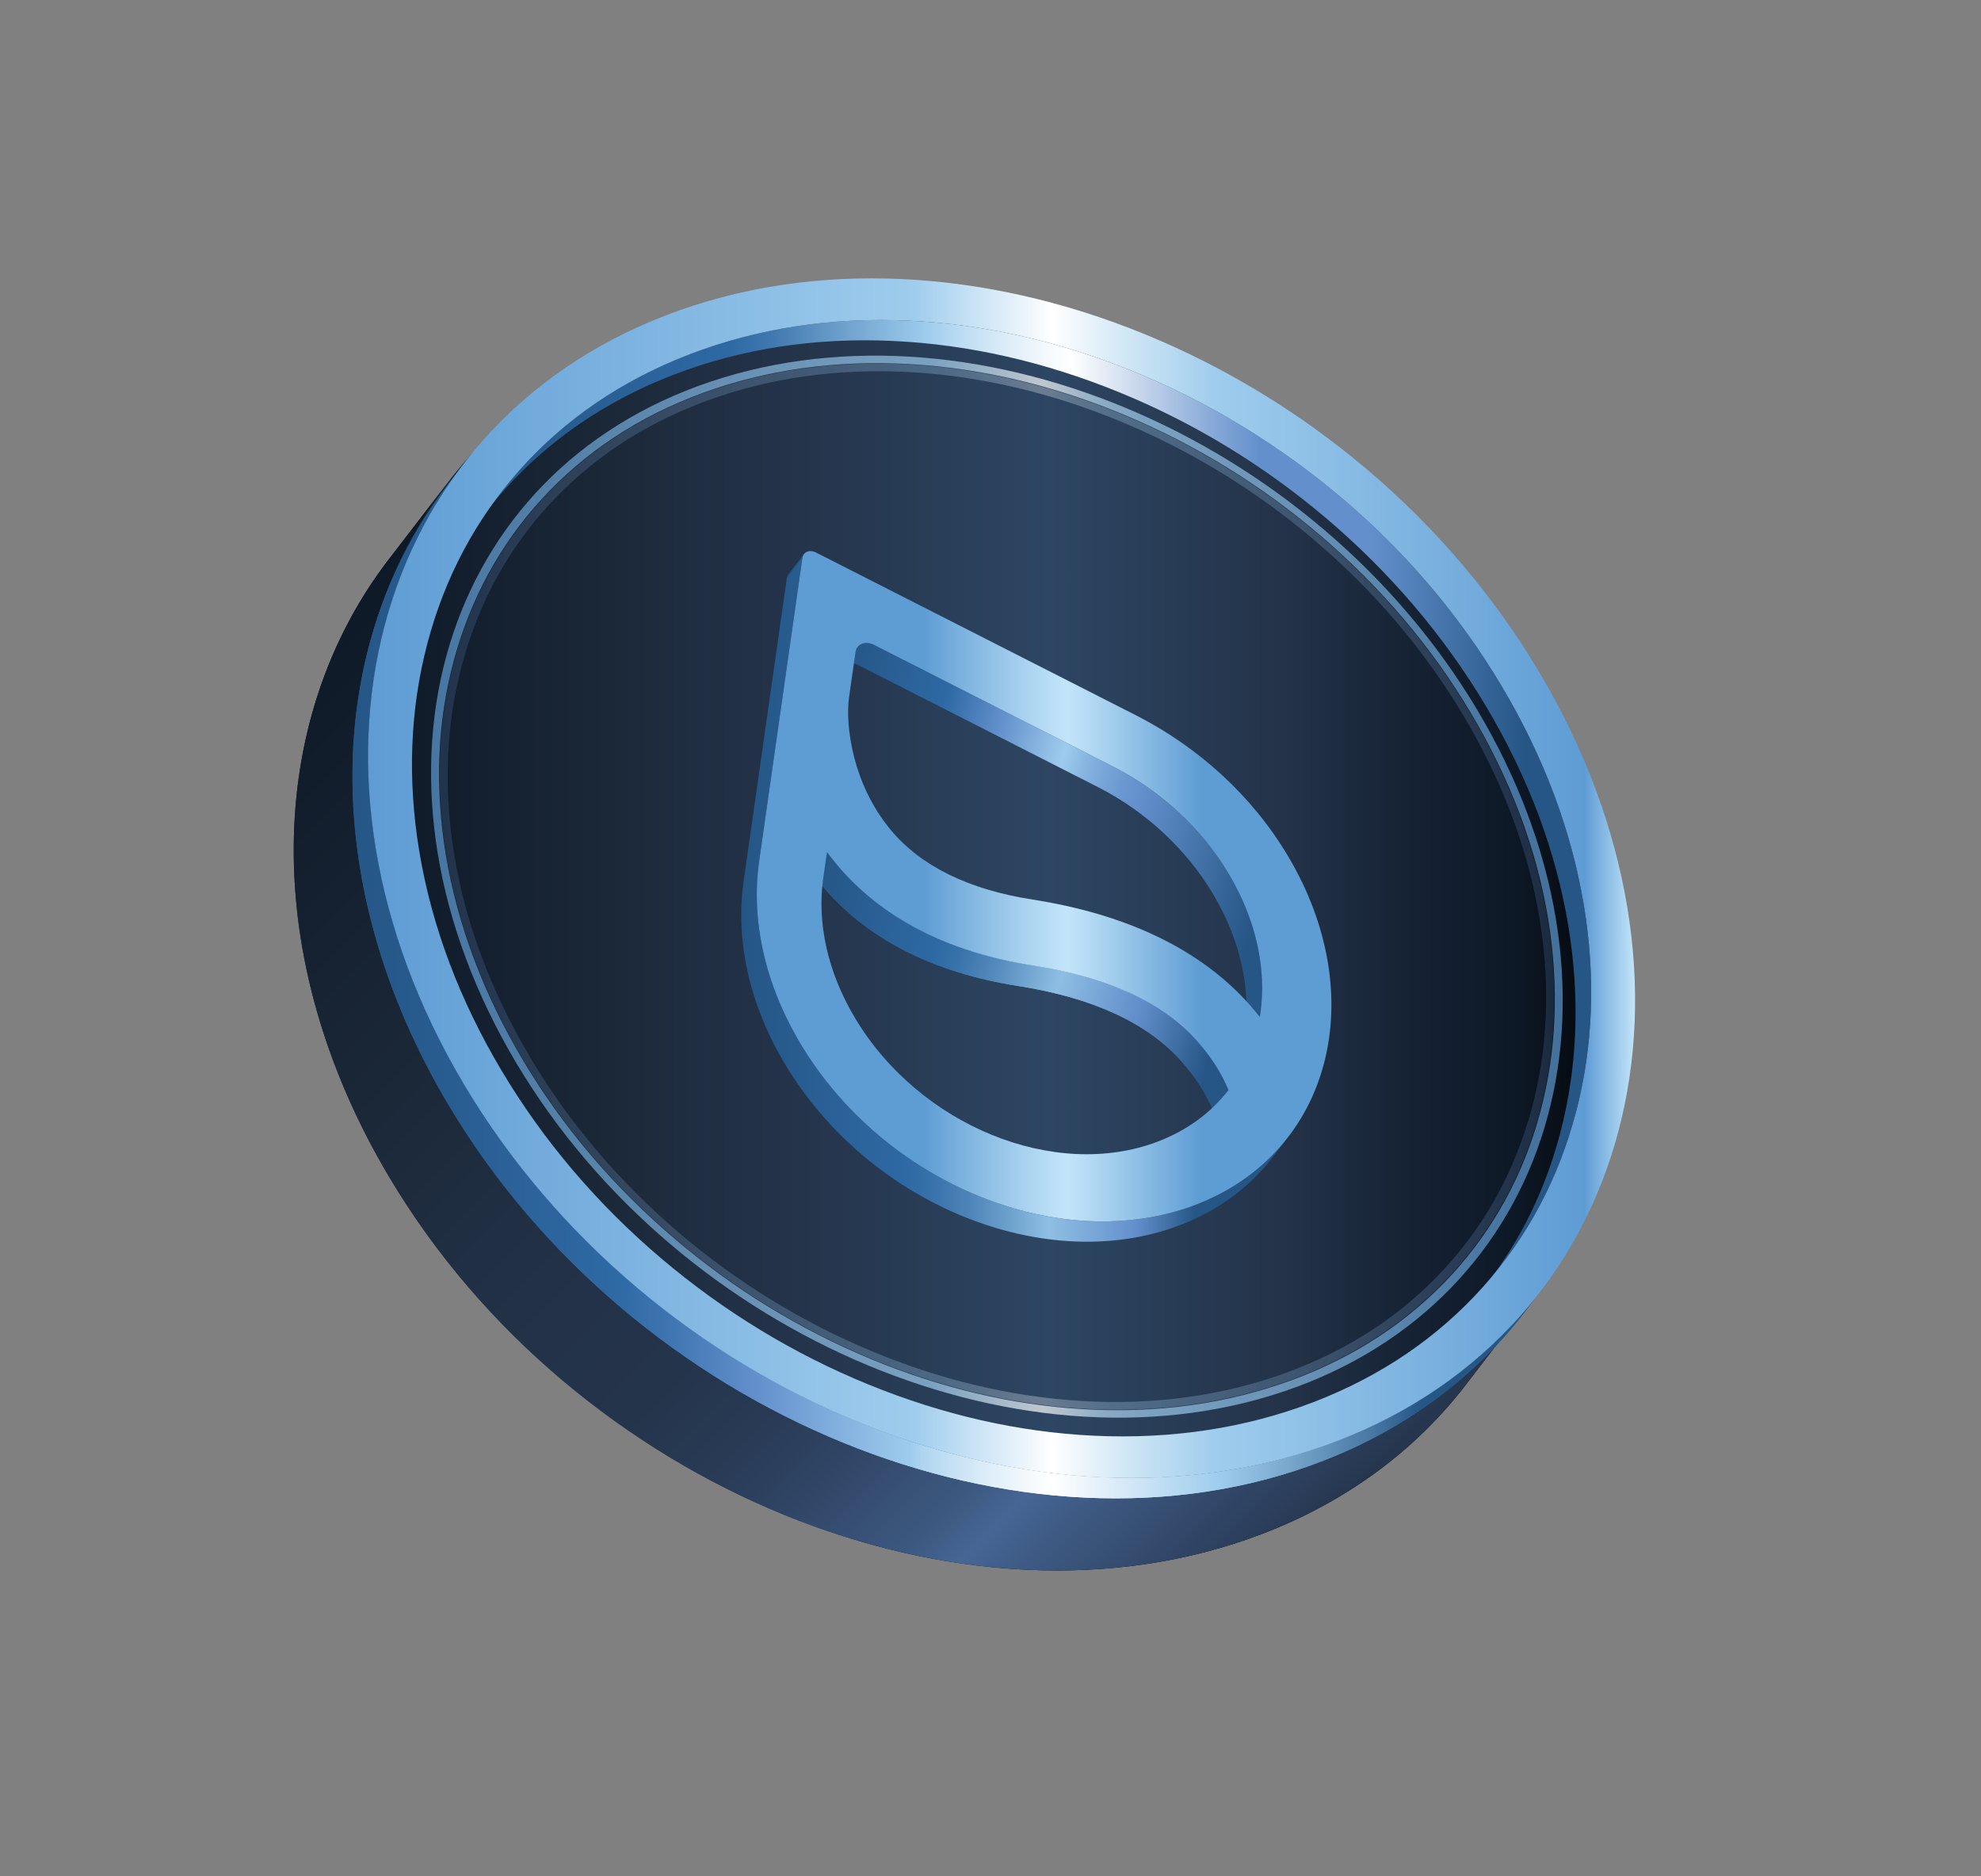
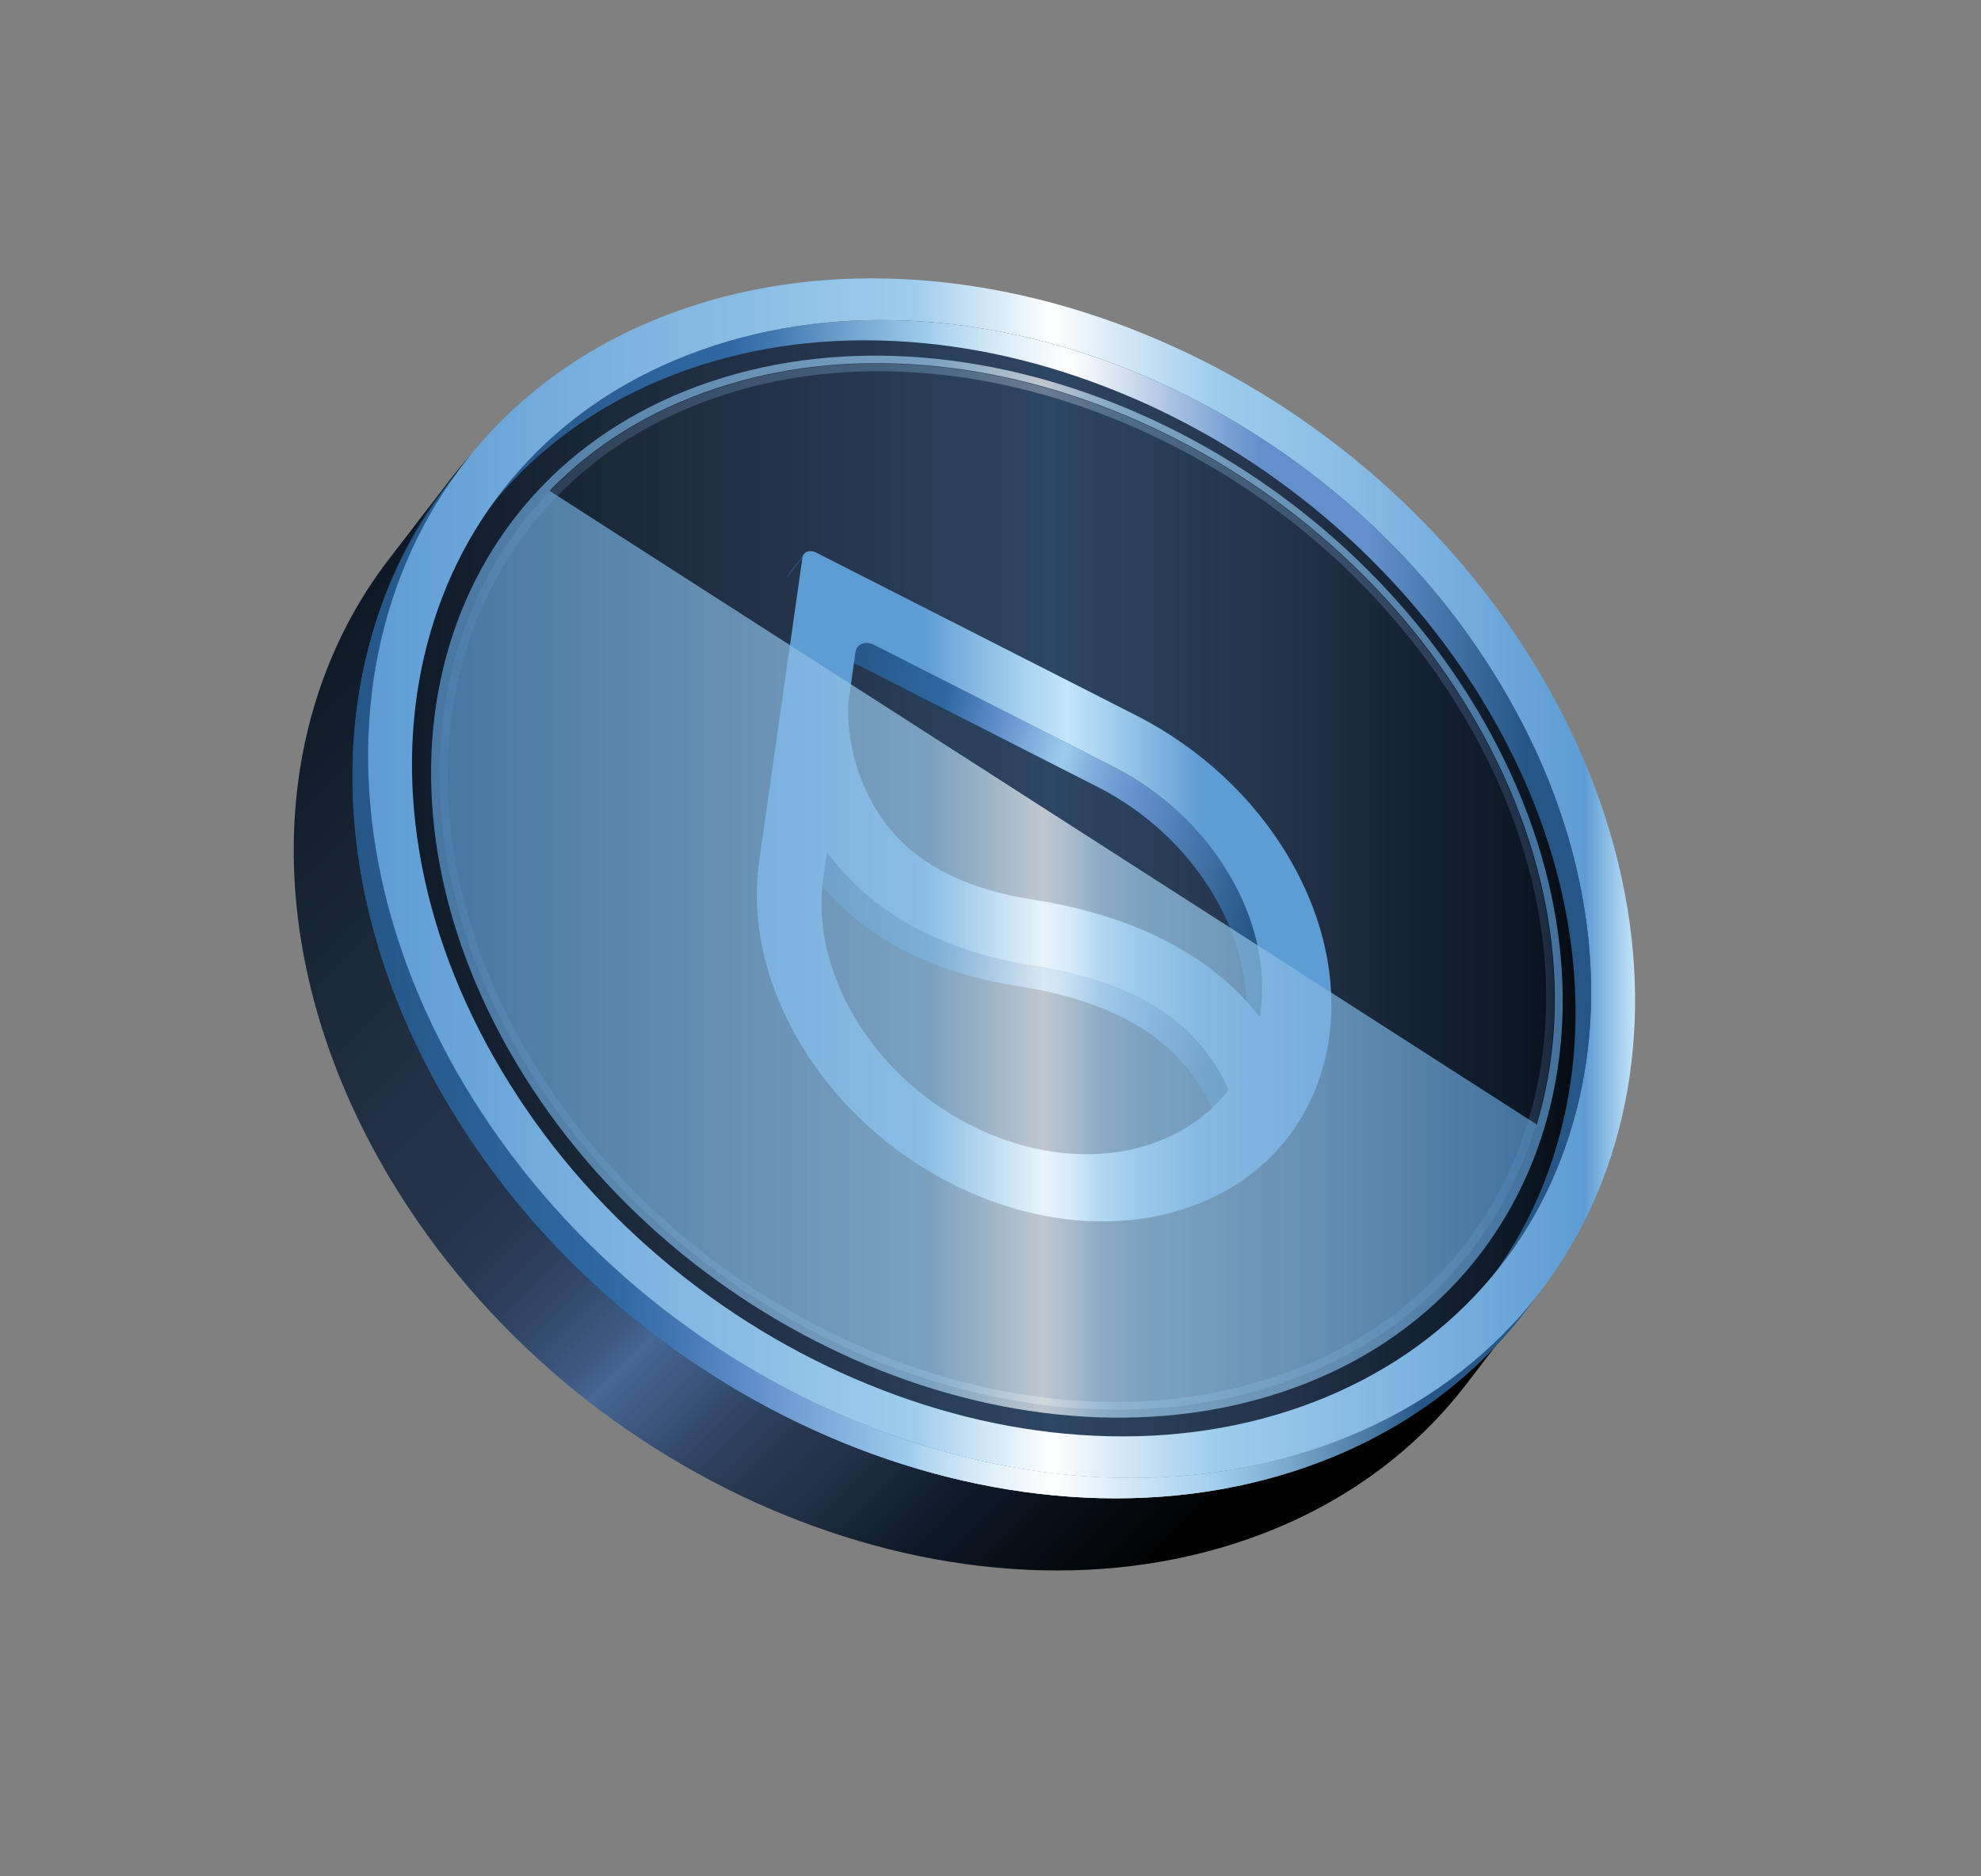
<svg xmlns="http://www.w3.org/2000/svg" xmlns:xlink="http://www.w3.org/1999/xlink" id="Camada_1" viewBox="0 0 595.28 563.73">
  <rect x="0" y="0" width="595.28" height="563.73" fill="#808080" stroke="none" />
  <defs>
    <style>      .st0 {        fill: url(#linear-gradient2);      }      .st1 {        fill: #26537f;      }      .st2 {        fill: url(#linear-gradient10);      }      .st3 {        fill: url(#linear-gradient1);      }      .st4 {        fill: url(#linear-gradient9);      }      .st5 {        fill: url(#linear-gradient8);      }      .st6 {        fill: url(#linear-gradient11);      }      .st7 {        fill: none;      }      .st8 {        clip-path: url(#clippath-1);      }      .st9 {        isolation: isolate;      }      .st10 {        fill: url(#linear-gradient12);      }      .st11 {        clip-path: url(#clippath-3);      }      .st12 {        fill: #265788;      }      .st13 {        fill: url(#linear-gradient7);      }      .st14 {        fill: #255686;      }      .st15 {        fill: url(#linear-gradient4);      }      .st16 {        fill: url(#linear-gradient5);      }      .st17 {        fill: url(#linear-gradient3);      }      .st18 {        fill: url(#linear-gradient6);      }      .st19 {        clip-path: url(#clippath-2);      }      .st20 {        fill: url(#linear-gradient13);      }      .st21 {        fill: url(#linear-gradient);      }      .st22 {        clip-path: url(#clippath);      }    </style>
    <linearGradient id="linear-gradient" x1="94.45" y1="185.03" x2="383.75" y2="474.32" gradientUnits="userSpaceOnUse">
      <stop offset="0" stop-color="#0d1826" />
      <stop offset=".2" stop-color="#1b2838" />
      <stop offset=".27" stop-color="#202e42" />
      <stop offset=".33" stop-color="#233248" />
      <stop offset=".39" stop-color="#24344b" />
      <stop offset=".44" stop-color="#293b56" />
      <stop offset=".48" stop-color="#314768" />
      <stop offset=".53" stop-color="#3d5981" />
      <stop offset=".55" stop-color="#466695" />
      <stop offset=".59" stop-color="#3c577f" />
      <stop offset=".64" stop-color="#2e4261" />
      <stop offset=".68" stop-color="#26364e" />
      <stop offset=".71" stop-color="#233248" />
      <stop offset=".76" stop-color="#162335" />
      <stop offset=".8" stop-color="#0d1826" />
      <stop offset=".93" stop-color="#010101" />
    </linearGradient>
    <clipPath id="clippath">
      <path class="st21" d="M458.46,392.63l-17.99,23.4c-14.91,19.39-35.44,34.94-61.12,44.77-89.2,34.16-206.61-13.71-262.23-106.9-39.62-66.37-37.21-137.84-.32-185.82l17.99-23.4c-36.89,47.98-39.29,119.44.32,185.82,55.62,93.19,173.03,141.05,262.23,106.9,25.67-9.83,46.21-25.38,61.12-44.77Z" />
    </clipPath>
    <linearGradient id="linear-gradient1" x1="90" y1="180.57" x2="532.58" y2="623.15" gradientUnits="userSpaceOnUse">
      <stop offset="0" stop-color="#0d1826" />
      <stop offset=".2" stop-color="#1b2838" />
      <stop offset=".27" stop-color="#202e42" />
      <stop offset=".33" stop-color="#233248" />
      <stop offset=".39" stop-color="#24344b" />
      <stop offset=".44" stop-color="#293b56" />
      <stop offset=".48" stop-color="#314768" />
      <stop offset=".53" stop-color="#3d5981" />
      <stop offset=".55" stop-color="#466695" />
      <stop offset=".58" stop-color="#3c577f" />
      <stop offset=".63" stop-color="#2e4261" />
      <stop offset=".66" stop-color="#26364e" />
      <stop offset=".69" stop-color="#233248" />
      <stop offset=".73" stop-color="#162335" />
      <stop offset=".77" stop-color="#0d1826" />
      <stop offset=".84" stop-color="#010101" />
    </linearGradient>
    <linearGradient id="linear-gradient2" x1="106.26" y1="268.66" x2="486.99" y2="268.66" gradientUnits="userSpaceOnUse">
      <stop offset="0" stop-color="#0d1826" />
      <stop offset=".2" stop-color="#1b2838" />
      <stop offset=".27" stop-color="#202e42" />
      <stop offset=".33" stop-color="#233248" />
      <stop offset=".55" stop-color="#2d4663" />
      <stop offset=".74" stop-color="#233248" />
      <stop offset=".83" stop-color="#162335" />
      <stop offset=".92" stop-color="#0d1826" />
      <stop offset="1" stop-color="#010101" />
    </linearGradient>
    <linearGradient id="linear-gradient3" x1="145.62" y1="240.82" x2="478.13" y2="240.82" gradientUnits="userSpaceOnUse">
      <stop offset="0" stop-color="#255686" />
      <stop offset=".22" stop-color="#2e69a4" />
      <stop offset=".26" stop-color="#4079b0" />
      <stop offset=".33" stop-color="#71a4cf" />
      <stop offset=".4" stop-color="#9ecced" />
      <stop offset=".42" stop-color="#b3d7f1" />
      <stop offset=".47" stop-color="#dcecf8" />
      <stop offset=".51" stop-color="#f5fafd" />
      <stop offset=".53" stop-color="#fff" />
      <stop offset=".57" stop-color="#dbe5f3" />
      <stop offset=".66" stop-color="#85a8d7" />
      <stop offset=".7" stop-color="#6390cc" />
      <stop offset=".8" stop-color="#6390cc" />
      <stop offset=".94" stop-color="#255686" />
    </linearGradient>
    <linearGradient id="linear-gradient4" x1="105.92" y1="294.86" x2="462.8" y2="294.86" gradientUnits="userSpaceOnUse">
      <stop offset="0" stop-color="#255686" />
      <stop offset=".22" stop-color="#2e69a4" />
      <stop offset=".27" stop-color="#4076b2" />
      <stop offset=".34" stop-color="#6390cc" />
      <stop offset=".47" stop-color="#9ecced" />
      <stop offset=".48" stop-color="#b0d5f0" />
      <stop offset=".53" stop-color="#daecf8" />
      <stop offset=".57" stop-color="#f5f9fd" />
      <stop offset=".59" stop-color="#fff" />
      <stop offset=".73" stop-color="#9ecced" />
      <stop offset=".77" stop-color="#85b3d7" />
      <stop offset=".86" stop-color="#4676a2" />
      <stop offset=".9" stop-color="#255686" />
    </linearGradient>
    <clipPath id="clippath-1">
      <path class="st15" d="M462.8,388.12l-4.68,6.1c-14.91,19.44-35.44,35.03-61.12,44.88-89.2,34.24-206.61-13.74-262.23-107.16-39.62-66.54-37.21-138.18-.32-186.27l4.68-6.1c-36.89,48.1-39.29,119.74.32,186.27,55.62,93.42,173.03,141.4,262.23,107.16,25.67-9.85,46.21-25.45,61.12-44.88Z" />
    </clipPath>
    <linearGradient id="linear-gradient5" y1="294.86" y2="294.86" xlink:href="#linear-gradient4" />
    <linearGradient id="linear-gradient6" x1="110.6" y1="263.84" x2="491.33" y2="263.84" gradientUnits="userSpaceOnUse">
      <stop offset="0" stop-color="#5e9cd4" />
      <stop offset=".43" stop-color="#9ecced" />
      <stop offset=".54" stop-color="#fff" />
      <stop offset=".59" stop-color="#d7eaf7" />
      <stop offset=".67" stop-color="#9ecced" />
      <stop offset=".79" stop-color="#85b9e3" />
      <stop offset=".96" stop-color="#5e9cd4" />
      <stop offset="1" stop-color="#c3e5fa" />
    </linearGradient>
    <clipPath id="clippath-2">
      <path class="st7" d="M236.89,172.58l4.68-6.1c-.22.29-.38.65-.43,1.06l-4.68,6.1c.06-.41.21-.76.43-1.06Z" />
    </clipPath>
    <linearGradient id="linear-gradient7" x1="244.49" y1="232.27" x2="387.78" y2="270.67" gradientUnits="userSpaceOnUse">
      <stop offset="0" stop-color="#255686" />
      <stop offset=".22" stop-color="#2e69a4" />
      <stop offset=".3" stop-color="#5183bf" />
      <stop offset=".34" stop-color="#6390cc" />
      <stop offset=".48" stop-color="#9ecced" />
      <stop offset=".54" stop-color="#82afdd" />
      <stop offset=".61" stop-color="#6b98d0" />
      <stop offset=".65" stop-color="#6390cc" />
      <stop offset=".94" stop-color="#255686" />
    </linearGradient>
    <linearGradient id="linear-gradient8" x1="240.81" y1="277.62" x2="373.03" y2="313.05" gradientUnits="userSpaceOnUse">
      <stop offset="0" stop-color="#255686" />
      <stop offset=".3" stop-color="#2e69a4" />
      <stop offset=".35" stop-color="#3872aa" />
      <stop offset=".44" stop-color="#558bbd" />
      <stop offset=".55" stop-color="#83b4db" />
      <stop offset=".58" stop-color="#8ebee3" />
      <stop offset=".75" stop-color="#6491cc" />
      <stop offset=".76" stop-color="#6390cc" />
      <stop offset=".94" stop-color="#255686" />
    </linearGradient>
    <clipPath id="clippath-3">
      <path class="st5" d="M369.16,327.49l-4.68,6.1c-2.11-5.14-5.35-10.16-9.59-14.89-10.15-11.34-26.49-18.96-48.85-22.46-25.7-3.99-45.72-14.2-59.3-30.44-.72-.86-1.42-1.73-2.08-2.6l4.68-6.1c.66.87,1.35,1.74,2.08,2.6,13.58,16.24,33.6,26.45,59.3,30.44,22.36,3.5,38.7,11.12,48.85,22.46,4.25,4.73,7.48,9.75,9.59,14.89Z" />
    </clipPath>
    <linearGradient id="linear-gradient9" x1="240.81" y1="277.62" x2="373.03" y2="313.05" xlink:href="#linear-gradient8" />
    <linearGradient id="linear-gradient10" x1="222.75" y1="270.29" x2="387.14" y2="270.29" gradientUnits="userSpaceOnUse">
      <stop offset="0" stop-color="#255686" />
      <stop offset=".3" stop-color="#2e69a4" />
      <stop offset=".34" stop-color="#3670a9" />
      <stop offset=".42" stop-color="#4f86b9" />
      <stop offset=".51" stop-color="#76a9d3" />
      <stop offset=".56" stop-color="#8ebee3" />
      <stop offset=".57" stop-color="#8dbde2" />
      <stop offset=".72" stop-color="#6390cc" />
      <stop offset=".83" stop-color="#255686" />
    </linearGradient>
    <linearGradient id="linear-gradient11" x1="227.42" y1="266.26" x2="400.08" y2="266.26" gradientUnits="userSpaceOnUse">
      <stop offset="0" stop-color="#5e9cd4" />
      <stop offset=".29" stop-color="#5e9cd4" />
      <stop offset=".35" stop-color="#79b0de" />
      <stop offset=".48" stop-color="#aed6f2" />
      <stop offset=".54" stop-color="#c3e5fa" />
      <stop offset=".61" stop-color="#a6d0ef" />
      <stop offset=".77" stop-color="#5f9dd4" />
      <stop offset=".77" stop-color="#5e9cd4" />
      <stop offset="1" stop-color="#5e9cd4" />
    </linearGradient>
    <linearGradient id="linear-gradient12" x1="132.08" y1="266.37" x2="467.05" y2="266.37" gradientUnits="userSpaceOnUse">
      <stop offset="0" stop-color="#466695" stop-opacity=".3" />
      <stop offset=".45" stop-color="#9ecced" stop-opacity=".3" />
      <stop offset=".51" stop-color="#dcecf8" stop-opacity=".3" />
      <stop offset=".54" stop-color="#fff" stop-opacity=".3" />
      <stop offset=".56" stop-color="#dcecf8" stop-opacity=".3" />
      <stop offset=".61" stop-color="#aed4ef" stop-opacity=".3" />
      <stop offset=".64" stop-color="#9ecced" stop-opacity=".3" />
      <stop offset=".94" stop-color="#5779a6" stop-opacity=".3" />
      <stop offset="1" stop-color="#466695" stop-opacity=".3" />
    </linearGradient>
    <linearGradient id="linear-gradient13" x1="129.54" y1="266.37" x2="469.59" y2="266.37" gradientUnits="userSpaceOnUse">
      <stop offset="0" stop-color="#5e9cd4" stop-opacity=".7" />
      <stop offset=".44" stop-color="#9ecced" stop-opacity=".7" />
      <stop offset=".47" stop-color="#b8daf1" stop-opacity=".7" />
      <stop offset=".54" stop-color="#fefefe" stop-opacity=".7" />
      <stop offset=".54" stop-color="#fff" stop-opacity=".7" />
      <stop offset=".57" stop-color="#d9ebf8" stop-opacity=".7" />
      <stop offset=".59" stop-color="#b8daf1" stop-opacity=".7" />
      <stop offset=".62" stop-color="#a4cfee" stop-opacity=".7" />
      <stop offset=".64" stop-color="#9ecced" stop-opacity=".7" />
      <stop offset=".83" stop-color="#7ab1df" stop-opacity=".7" />
      <stop offset=".96" stop-color="#5e9cd4" stop-opacity=".7" />
    </linearGradient>
  </defs>
  <g id="_x3C_coin_1_x3E_">
    <g>
      <path class="st21" d="M458.46,392.63l-17.99,23.4c-14.91,19.39-35.44,34.94-61.12,44.77-89.2,34.16-206.61-13.71-262.23-106.9-39.62-66.37-37.21-137.84-.32-185.82l17.99-23.4c-36.89,47.98-39.29,119.44.32,185.82,55.62,93.19,173.03,141.05,262.23,106.9,25.67-9.83,46.21-25.38,61.12-44.77Z" />
      <g class="st22">
        <g class="st9">
-           <path class="st3" d="M458.46,392.63l-17.99,23.4c-14.91,19.39-35.44,34.94-61.12,44.77-89.2,34.16-206.61-13.71-262.23-106.9-39.62-66.37-37.21-137.84-.32-185.82l17.99-23.4c-36.89,47.98-39.29,119.44.32,185.82,55.62,93.19,173.03,141.05,262.23,106.9,25.67-9.83,46.21-25.38,61.12-44.77" />
-         </g>
+           </g>
      </g>
    </g>
    <path class="st0" d="M195.91,99.91c89.2-34.16,206.6,13.7,262.23,106.9,55.62,93.19,28.4,196.44-60.8,230.59-89.2,34.16-206.61-13.71-262.23-106.9-55.63-93.2-28.4-196.44,60.8-230.59Z" />
    <path class="st17" d="M475.93,271.94c-3.72-22.4-12.01-44.54-24.67-65.79-12.65-21.25-28.9-40.34-48.29-56.74-18.72-15.83-39.59-28.51-62-37.67-22.41-9.16-45.25-14.35-67.87-15.4-23.41-1.1-45.56,2.3-65.86,10.09-20.29,7.79-37.5,19.5-51.13,34.82-2.03,2.28-3.97,4.63-5.82,7.03l-4.68,6.1c1.85-2.41,3.79-4.75,5.82-7.03,13.63-15.32,30.84-27.03,51.13-34.82,20.29-7.79,42.45-11.19,65.86-10.09,22.62,1.05,45.45,6.24,67.87,15.4,22.42,9.15,43.28,21.83,62,37.67,19.38,16.4,35.63,35.48,48.29,56.74,12.65,21.25,20.95,43.39,24.67,65.79,3.59,21.65,2.78,42.65-2.42,62.4-4.39,16.71-11.73,31.83-21.87,45.05l4.68-6.1c10.14-13.22,17.48-28.33,21.87-45.05,5.2-19.76,6.02-40.75,2.42-62.4Z" />
    <g>
      <path class="st15" d="M462.8,388.12l-4.68,6.1c-14.91,19.44-35.44,35.03-61.12,44.88-89.2,34.24-206.61-13.74-262.23-107.16-39.62-66.54-37.21-138.18-.32-186.27l4.68-6.1c-36.89,48.1-39.29,119.74.32,186.27,55.62,93.42,173.03,141.4,262.23,107.16,25.67-9.85,46.21-25.45,61.12-44.88Z" />
      <g class="st8">
        <g class="st9">
          <path class="st16" d="M462.8,388.12l-4.68,6.1c-14.91,19.44-35.44,35.03-61.12,44.88-89.2,34.24-206.61-13.74-262.23-107.16-39.62-66.54-37.21-138.18-.32-186.27l4.68-6.1c-36.89,48.1-39.29,119.74.32,186.27,55.62,93.42,173.03,141.4,262.23,107.16,25.67-9.85,46.21-25.45,61.12-44.88" />
        </g>
      </g>
    </g>
    <path class="st18" d="M200.25,94.68c89.2-34.24,206.6,13.73,262.23,107.16,55.62,93.42,28.4,196.92-60.8,231.16-89.2,34.24-206.61-13.74-262.23-107.16-55.63-93.43-28.4-196.92,60.8-231.16ZM473.51,334.35c5.2-19.76,6.02-40.75,2.42-62.4-3.72-22.4-12.01-44.54-24.67-65.79-12.65-21.25-28.9-40.34-48.29-56.74-18.72-15.83-39.59-28.51-62-37.67-22.41-9.16-45.25-14.35-67.87-15.4-23.41-1.1-45.56,2.3-65.86,10.09-20.29,7.79-37.5,19.5-51.13,34.82-13.18,14.8-22.5,32.32-27.69,52.08-5.2,19.76-6.02,40.75-2.43,62.4,3.72,22.41,12.02,44.55,24.67,65.8,12.65,21.25,28.9,40.34,48.28,56.73,18.73,15.84,39.59,28.52,62.01,37.67,22.41,9.16,45.25,14.35,67.87,15.4,23.4,1.09,45.56-2.3,65.86-10.09,20.29-7.79,37.49-19.51,51.13-34.82,13.18-14.8,22.5-32.32,27.69-52.08" />
    <g class="st9">
      <g class="st19">
        <g class="st9">
          <path class="st14" d="M241.13,167.54l-4.68,6.1c.06-.41.21-.76.43-1.06l4.68-6.1c-.22.29-.38.65-.43,1.06" />
        </g>
      </g>
    </g>
    <path class="st13" d="M369.25,262.58c-8.23-13.82-20.37-24.78-33.99-31.88l-72.62-36.96c-1.27-.65-2.57-.71-3.6-.32-.55.21-1.02.55-1.36,1l-4.68,6.1c.35-.45.82-.79,1.36-1,1.03-.4,2.34-.33,3.6.32l72.62,36.96c13.62,7.1,25.76,18.06,33.99,31.88,8.35,14.03,11.32,28.72,9.49,41.84l4.68-6.1c1.84-13.12-1.13-27.81-9.49-41.84Z" />
    <polygon class="st1" points="378.58 305.54 373.91 311.64 374.06 310.52 378.74 304.42 378.58 305.54" />
    <polygon class="st12" points="249.35 257.08 244.67 263.18 243.83 262.08 248.51 255.98 249.35 257.08" />
    <g>
      <path class="st5" d="M369.16,327.49l-4.68,6.1c-2.11-5.14-5.35-10.16-9.59-14.89-10.15-11.34-26.49-18.96-48.85-22.46-25.7-3.99-45.72-14.2-59.3-30.44-.72-.86-1.42-1.73-2.08-2.6l4.68-6.1c.66.87,1.35,1.74,2.08,2.6,13.58,16.24,33.6,26.45,59.3,30.44,22.36,3.5,38.7,11.12,48.85,22.46,4.25,4.73,7.48,9.75,9.59,14.89Z" />
      <g class="st11">
        <g class="st9">
          <path class="st4" d="M369.16,327.49l-4.68,6.1c-2.11-5.14-5.35-10.16-9.59-14.89-10.15-11.34-26.49-18.96-48.85-22.46-25.7-3.99-45.72-14.2-59.3-30.44-.72-.86-1.42-1.73-2.08-2.6l4.68-6.1c.66.87,1.35,1.74,2.08,2.6,13.58,16.24,33.6,26.45,59.3,30.44,22.36,3.5,38.7,11.12,48.85,22.46,4.25,4.73,7.48,9.75,9.59,14.89" />
        </g>
      </g>
    </g>
-     <path class="st2" d="M359.37,361.93c-40.47,15.54-93.7-6.18-118.9-48.49-10.82-18.17-14.71-37.18-12.42-54.19l13.08-91.71-4.68,6.1-13.08,91.71c-2.28,17.01,1.6,36.02,12.42,54.19,25.19,42.31,78.43,64.03,118.9,48.49,11.67-4.48,21-11.56,27.77-20.39l4.68-6.1c-6.77,8.83-16.1,15.91-27.77,20.39Z" />
    <path class="st6" d="M341.98,215.22c18.24,9.43,34.23,23.79,45.05,41.96,25.19,42.31,12.81,89.21-27.66,104.75-40.47,15.54-93.7-6.18-118.9-48.49-10.82-18.17-14.71-37.18-12.42-54.19l13.08-91.71c.12-.87.68-1.5,1.43-1.79s1.71-.24,2.63.23l96.79,49.24ZM378.74,304.42c1.84-13.12-1.13-27.81-9.49-41.84-8.23-13.82-20.37-24.78-33.99-31.88l-72.62-36.96c-1.27-.65-2.57-.71-3.6-.32s-1.79,1.25-1.96,2.45l-1.95,13.64c-.58,4.21-.32,10.73,1.53,17.92,1.84,7.2,5.29,15.1,11.12,22.04,9.02,10.74,23.23,17.79,42.48,20.78,28.54,4.47,50.56,15.06,65.25,31.62.78.88,1.52,1.76,2.23,2.64l.84,1.03.15-1.12M369.16,327.49c-2.11-5.14-5.35-10.16-9.59-14.89-10.15-11.34-26.49-18.96-48.85-22.46-25.7-3.99-45.72-14.2-59.3-30.44-.72-.86-1.42-1.73-2.08-2.6l-.84-1.11-1.17,8.18c-1.75,13.05,1.23,27.63,9.53,41.56,19.32,32.46,60.15,49.1,91.18,37.19,8.85-3.4,15.94-8.75,21.12-15.42" />
    <path class="st10" d="M214.79,116.93c79.75-26.77,182.37,18.44,229.19,100.97,46.82,82.53,20.11,171.14-59.64,197.91-79.76,26.77-182.37-18.44-229.19-100.97-46.82-82.53-20.11-171.15,59.65-197.92ZM459.24,336.72c5.4-17.91,6.73-37.1,3.95-57.04-2.88-20.64-10.05-41.19-21.33-61.07-11.28-19.88-25.98-37.9-43.7-53.56-17.11-15.13-36.3-27.43-57.05-36.56-20.74-9.14-41.98-14.65-63.13-16.38-21.89-1.79-42.74.57-61.95,7.02-19.21,6.45-35.64,16.6-48.83,30.16-12.74,13.11-21.94,28.83-27.32,46.74-5.4,17.91-6.73,37.1-3.95,57.04,2.88,20.64,10.06,41.19,21.33,61.06,11.28,19.88,25.97,37.9,43.69,53.56,17.11,15.13,36.3,27.43,57.05,36.56,20.74,9.14,41.98,14.65,63.13,16.38,21.9,1.79,42.74-.57,61.95-7.02,19.2-6.45,35.64-16.6,48.82-30.16,12.74-13.1,21.94-28.83,27.32-46.74" />
-     <path class="st20" d="M213.51,114.67c80.97-27.18,185.13,18.71,232.66,102.5,47.53,83.79,20.42,173.74-60.55,200.92-80.98,27.18-185.14-18.71-232.67-102.5-47.53-83.79-20.42-173.74,60.55-200.92ZM461.77,337.83c5.48-18.19,6.83-37.69,4.01-57.94-2.92-20.97-10.22-41.84-21.67-62.03-11.45-20.19-26.38-38.5-44.38-54.41-17.38-15.36-36.88-27.86-57.95-37.14-21.06-9.28-42.65-14.88-64.13-16.63-22.24-1.81-43.41.58-62.92,7.13s-36.2,16.86-49.6,30.64c-12.94,13.31-22.27,29.29-27.76,47.48-5.48,18.2-6.83,37.69-4,57.94,2.93,20.97,10.21,41.84,21.67,62.03,11.45,20.19,26.39,38.5,44.39,54.41,17.37,15.36,36.87,27.86,57.94,37.15,21.07,9.28,42.65,14.88,64.13,16.63,22.24,1.81,43.41-.58,62.93-7.14,19.51-6.55,36.19-16.86,49.59-30.63,12.93-13.31,22.28-29.28,27.76-47.48" />
+     <path class="st20" d="M213.51,114.67c80.97-27.18,185.13,18.71,232.66,102.5,47.53,83.79,20.42,173.74-60.55,200.92-80.98,27.18-185.14-18.71-232.67-102.5-47.53-83.79-20.42-173.74,60.55-200.92ZM461.77,337.83c5.48-18.19,6.83-37.69,4.01-57.94-2.92-20.97-10.22-41.84-21.67-62.03-11.45-20.19-26.38-38.5-44.38-54.41-17.38-15.36-36.88-27.86-57.95-37.14-21.06-9.28-42.65-14.88-64.13-16.63-22.24-1.81-43.41.58-62.92,7.13s-36.2,16.86-49.6,30.64" />
  </g>
</svg>